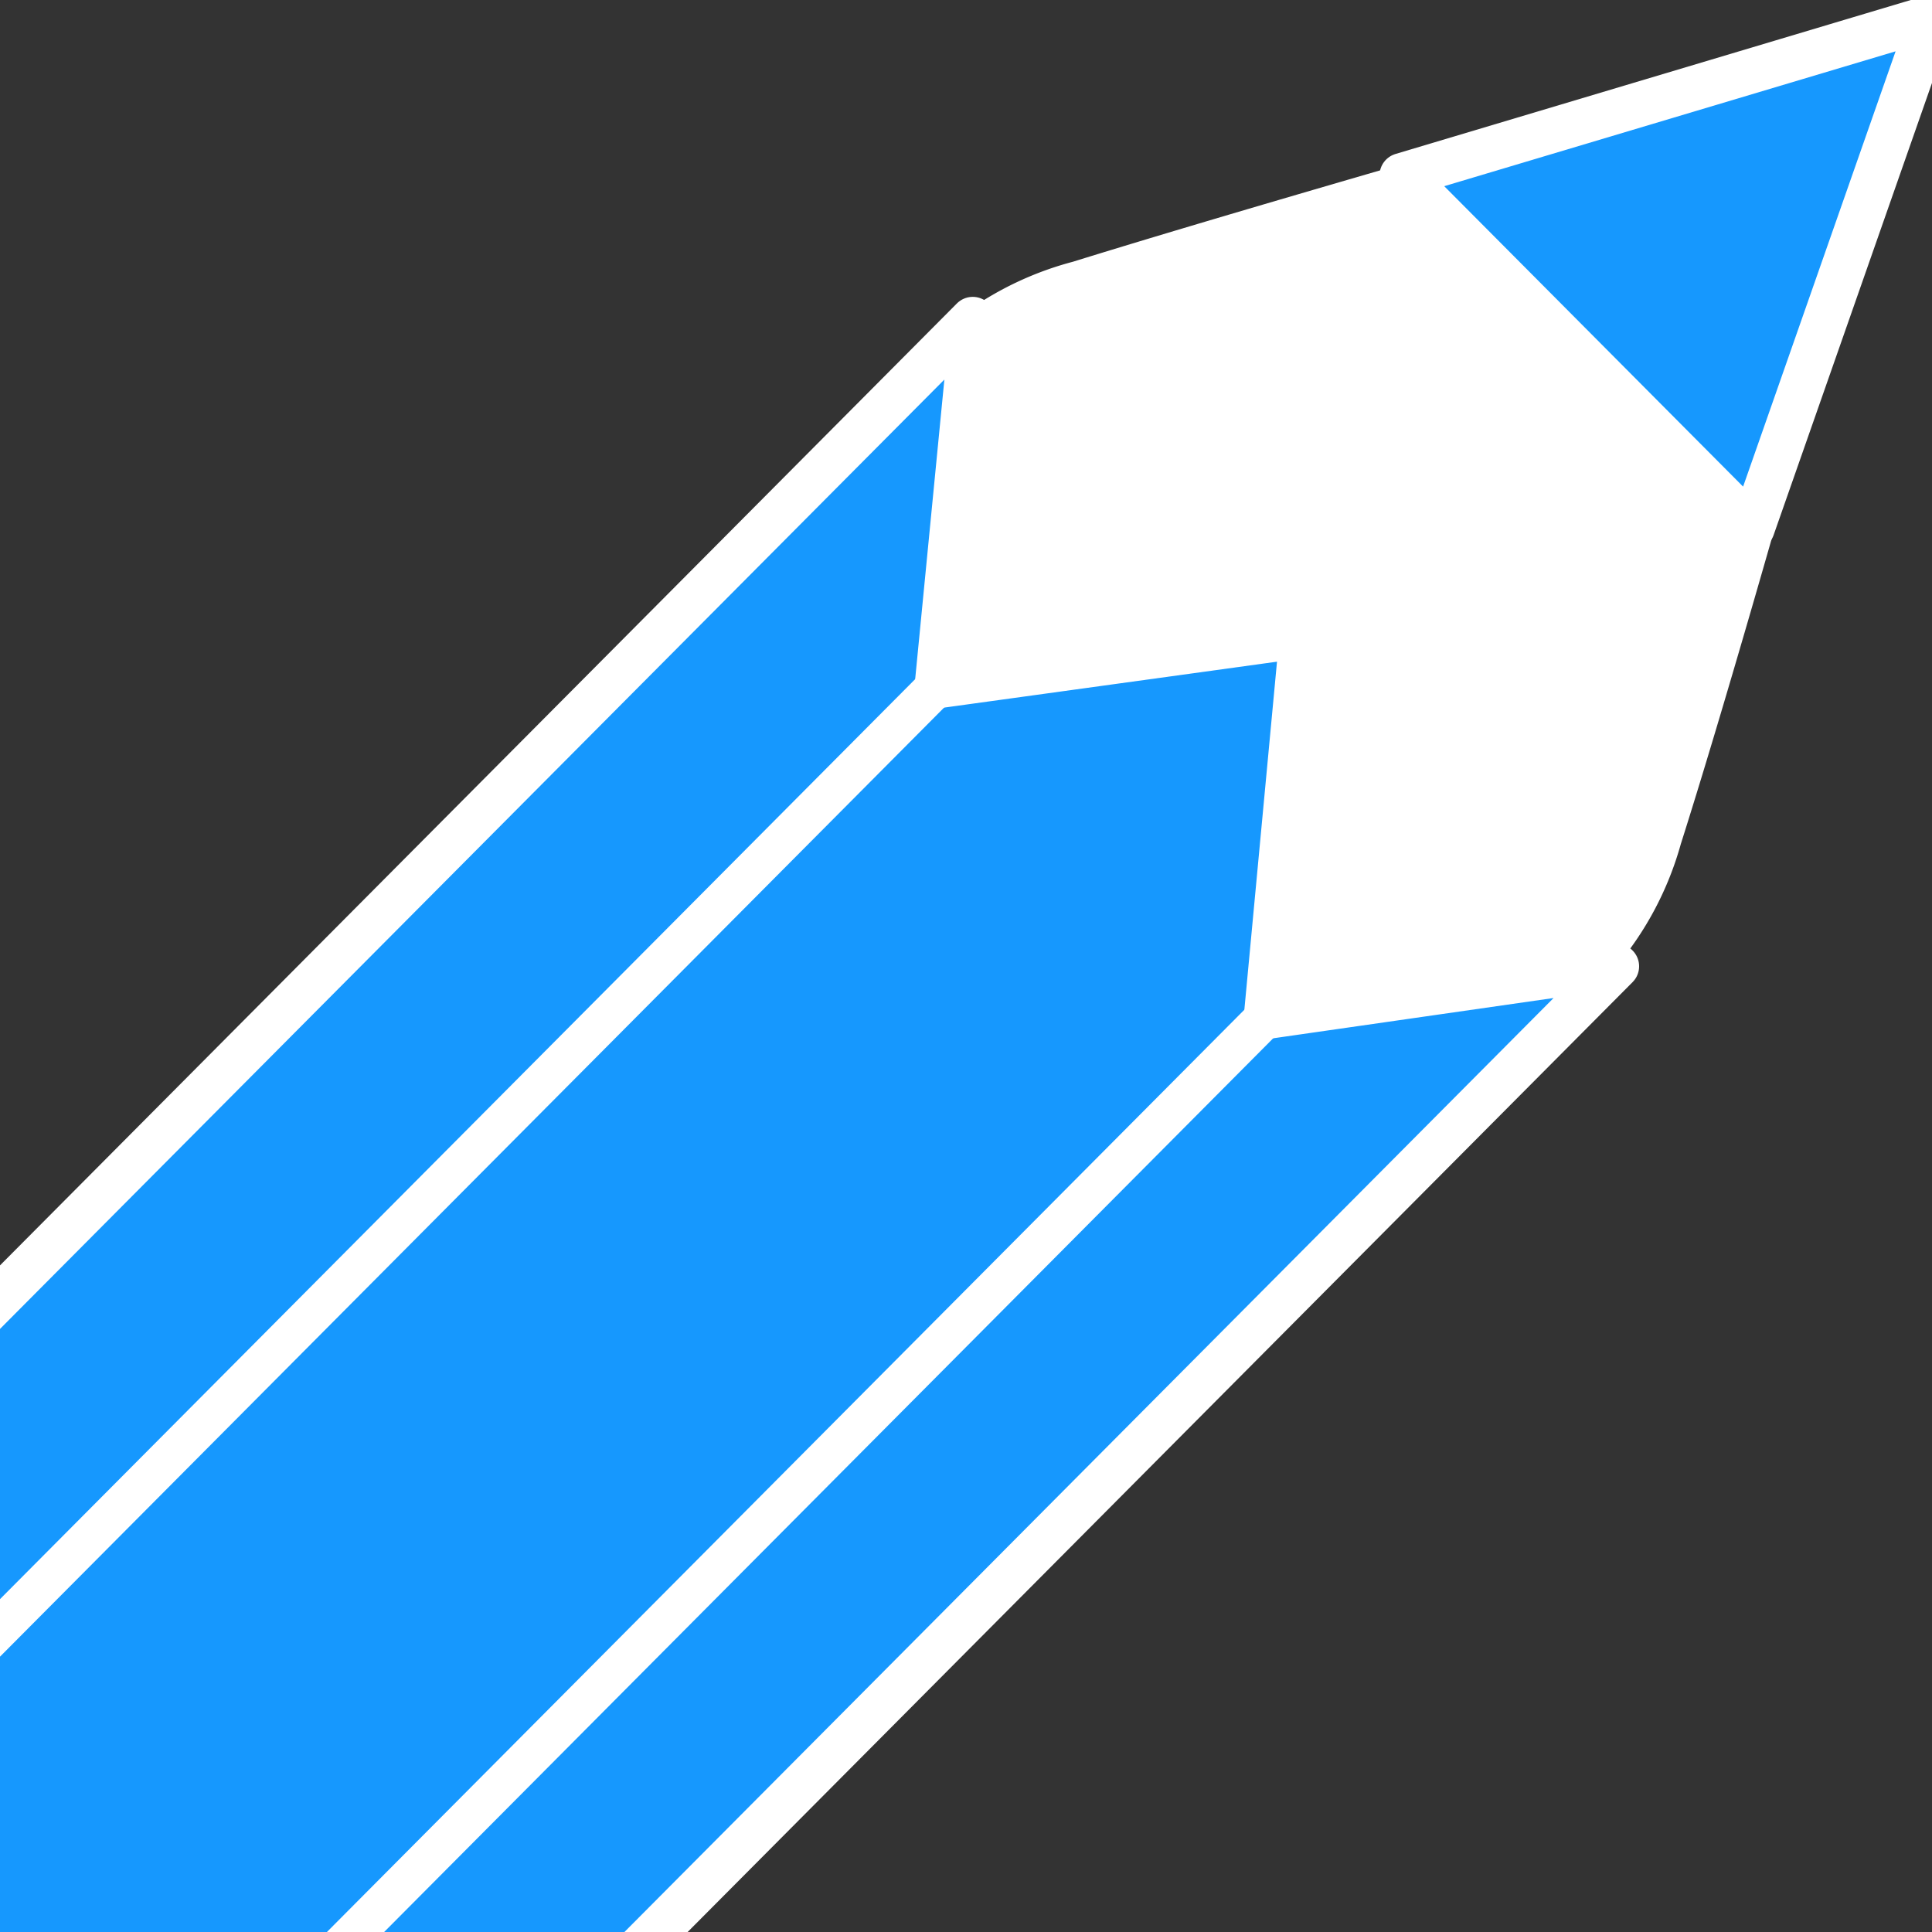
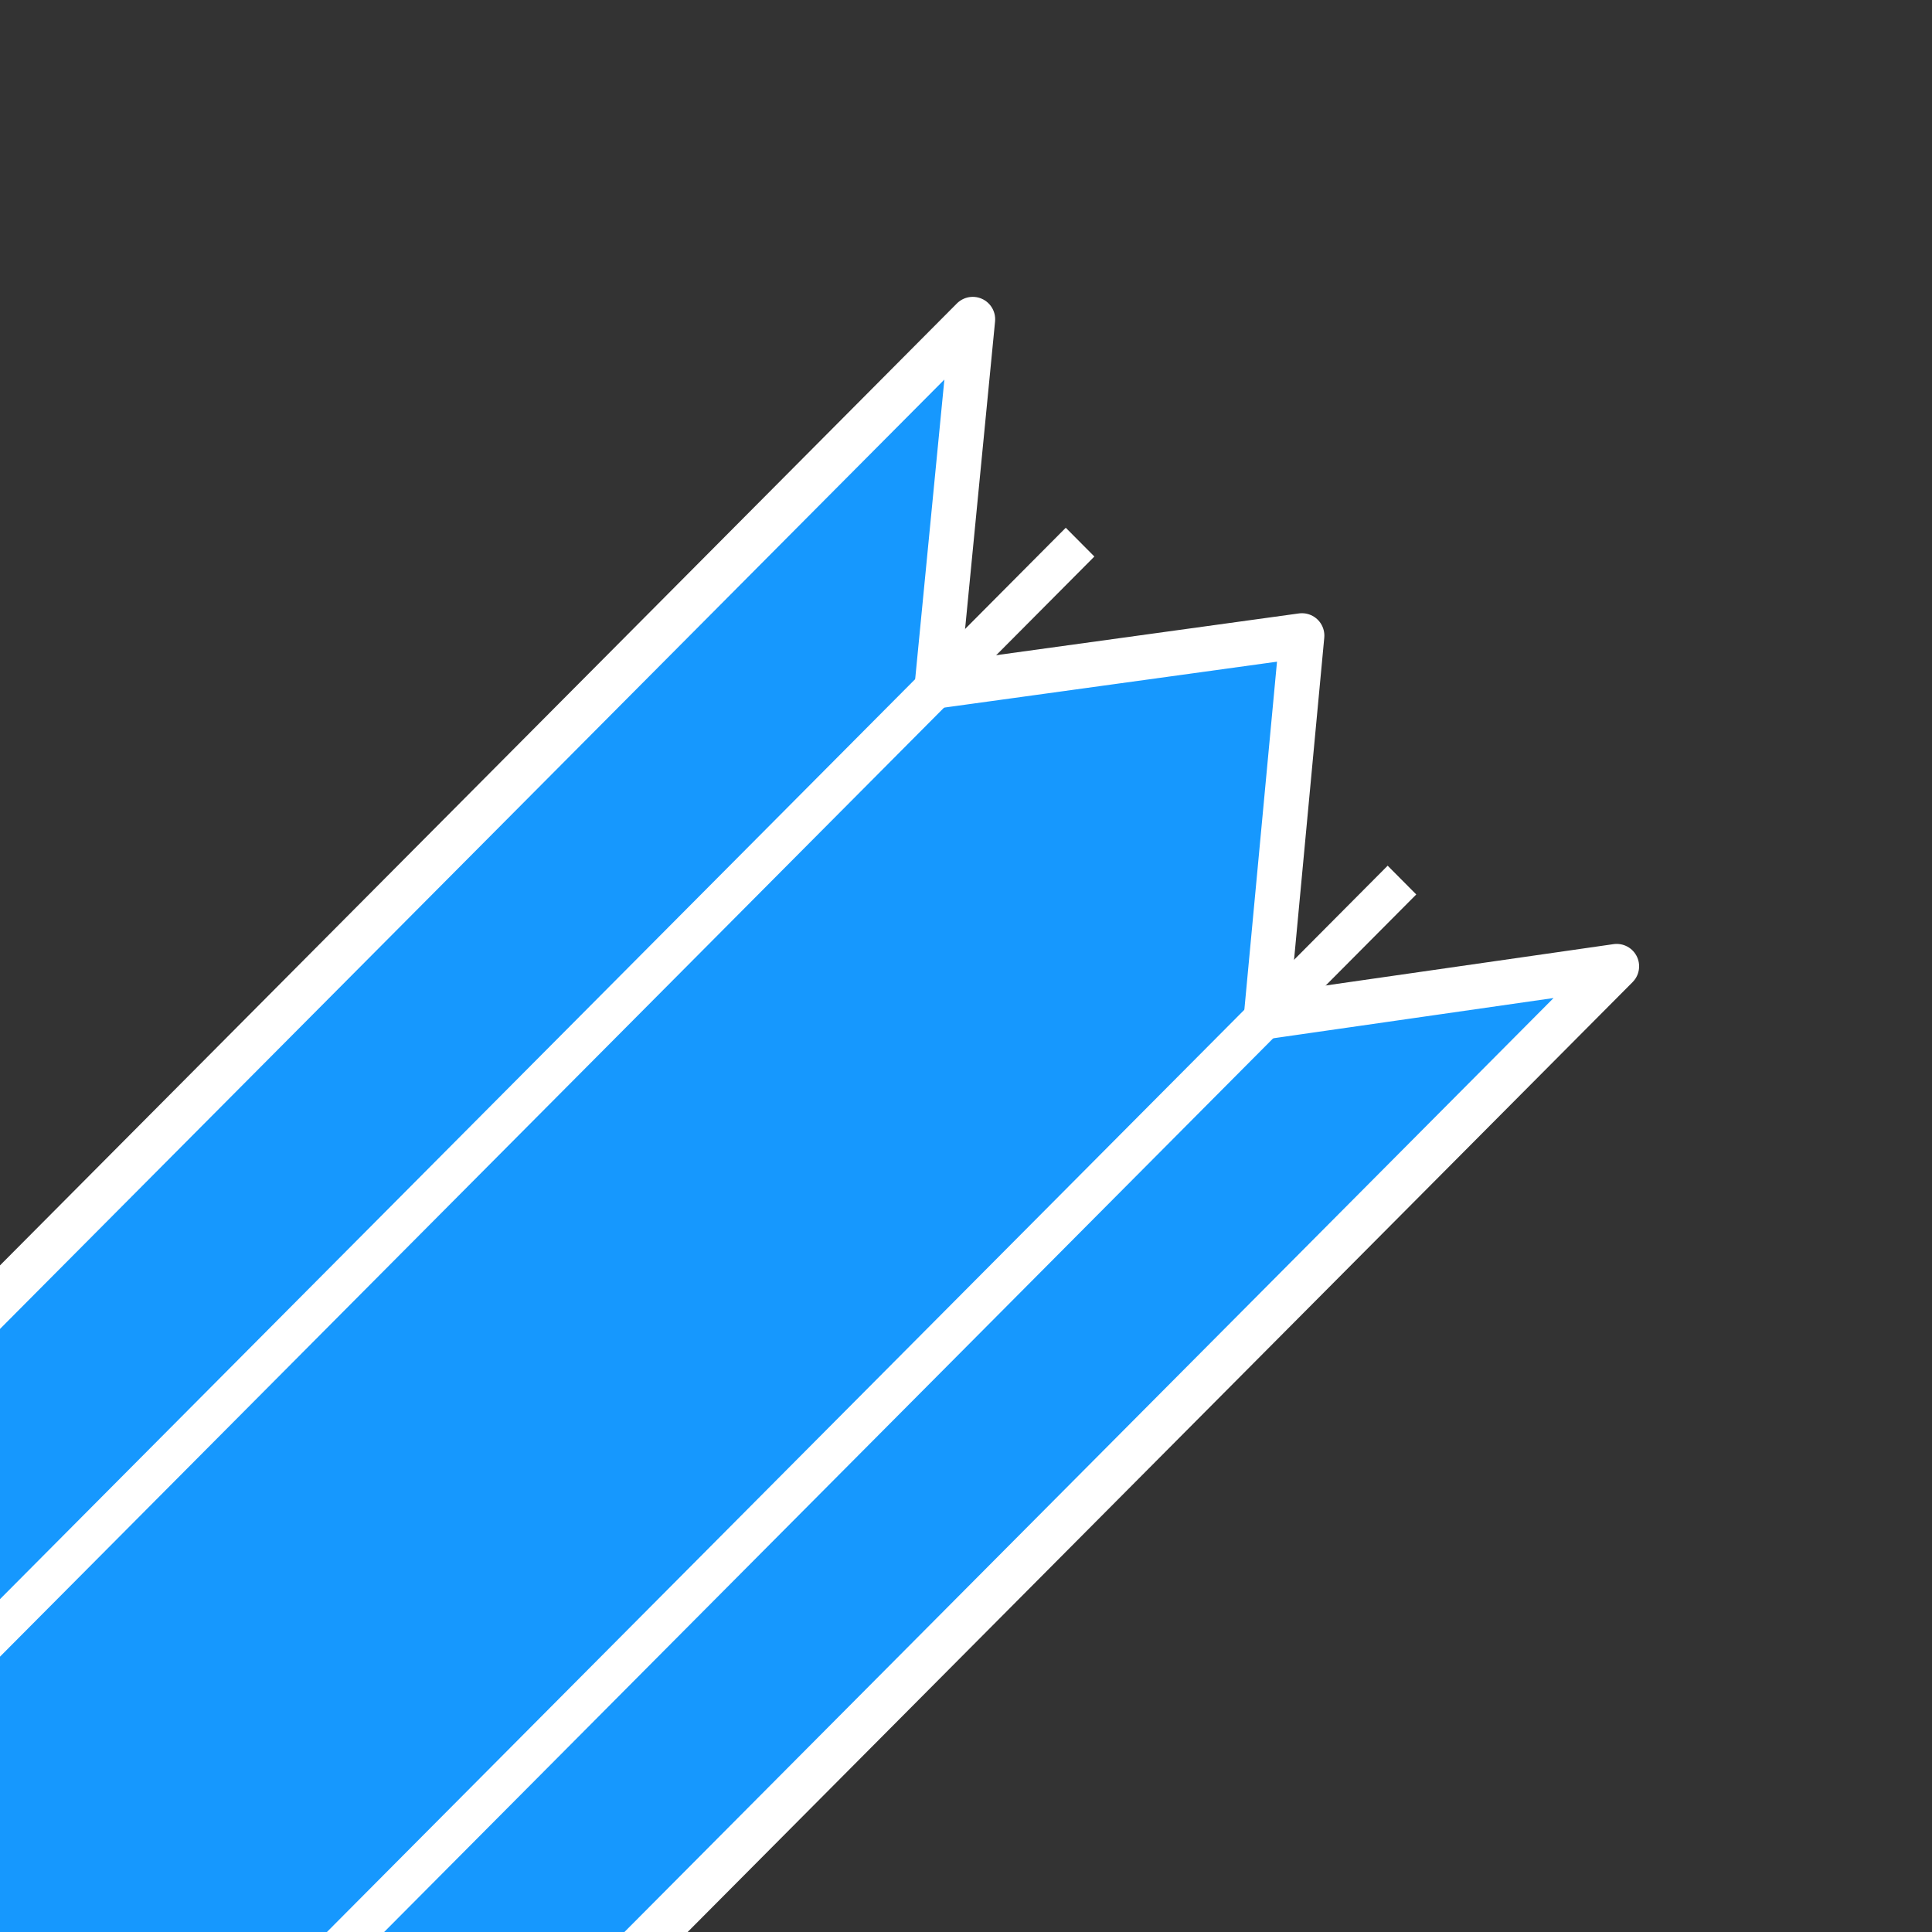
<svg xmlns="http://www.w3.org/2000/svg" width="36" height="36" viewBox="0 0 36 36">
  <rect x="0" y="0" width="36" height="36" fill="#333333" stroke="none" />
  <defs>
    <style>
      .cls-1 {
        fill: #fff;
      }

      .cls-1, .cls-2 {
        fill-rule: evenodd;
      }

      .cls-2 {
        fill: #1698fe;
        stroke: #fff;
        stroke-linejoin: round;
        stroke-width: 0.835px;
      }
    </style>
  </defs>
-   <path id="Tip" class="cls-1" d="M17.981,5.828a6.1,6.1,0,0,1,2.012-.951C24.8,3.384,35.719.322,35.719,0.322s-2.84,10.493-4.4,15.407a6.064,6.064,0,0,1-1.212,2.29L26.39,21.758,14.395,9.7Z" />
  <path id="Base" class="cls-2" d="M18.126,5.949L17.46,12.782l6.8-.938-0.666,7.1,6.531-.938L-24.255,72.67-36.25,60.612Z" />
  <path id="Line" class="cls-1" d="M19.859,9.834l0.533,0.536L-26.255,57.263l-0.533-.536Z" />
  <path id="Line-2" data-name="Line" class="cls-1" d="M25.857,16.131l0.533,0.536L-20.257,63.559l-0.533-.536Z" />
-   <path id="Lead" class="cls-2" d="M26.123,3.269l6.531,6.565,3.332-9.512Z" />
+   <path id="Lead" class="cls-2" d="M26.123,3.269Z" />
</svg>